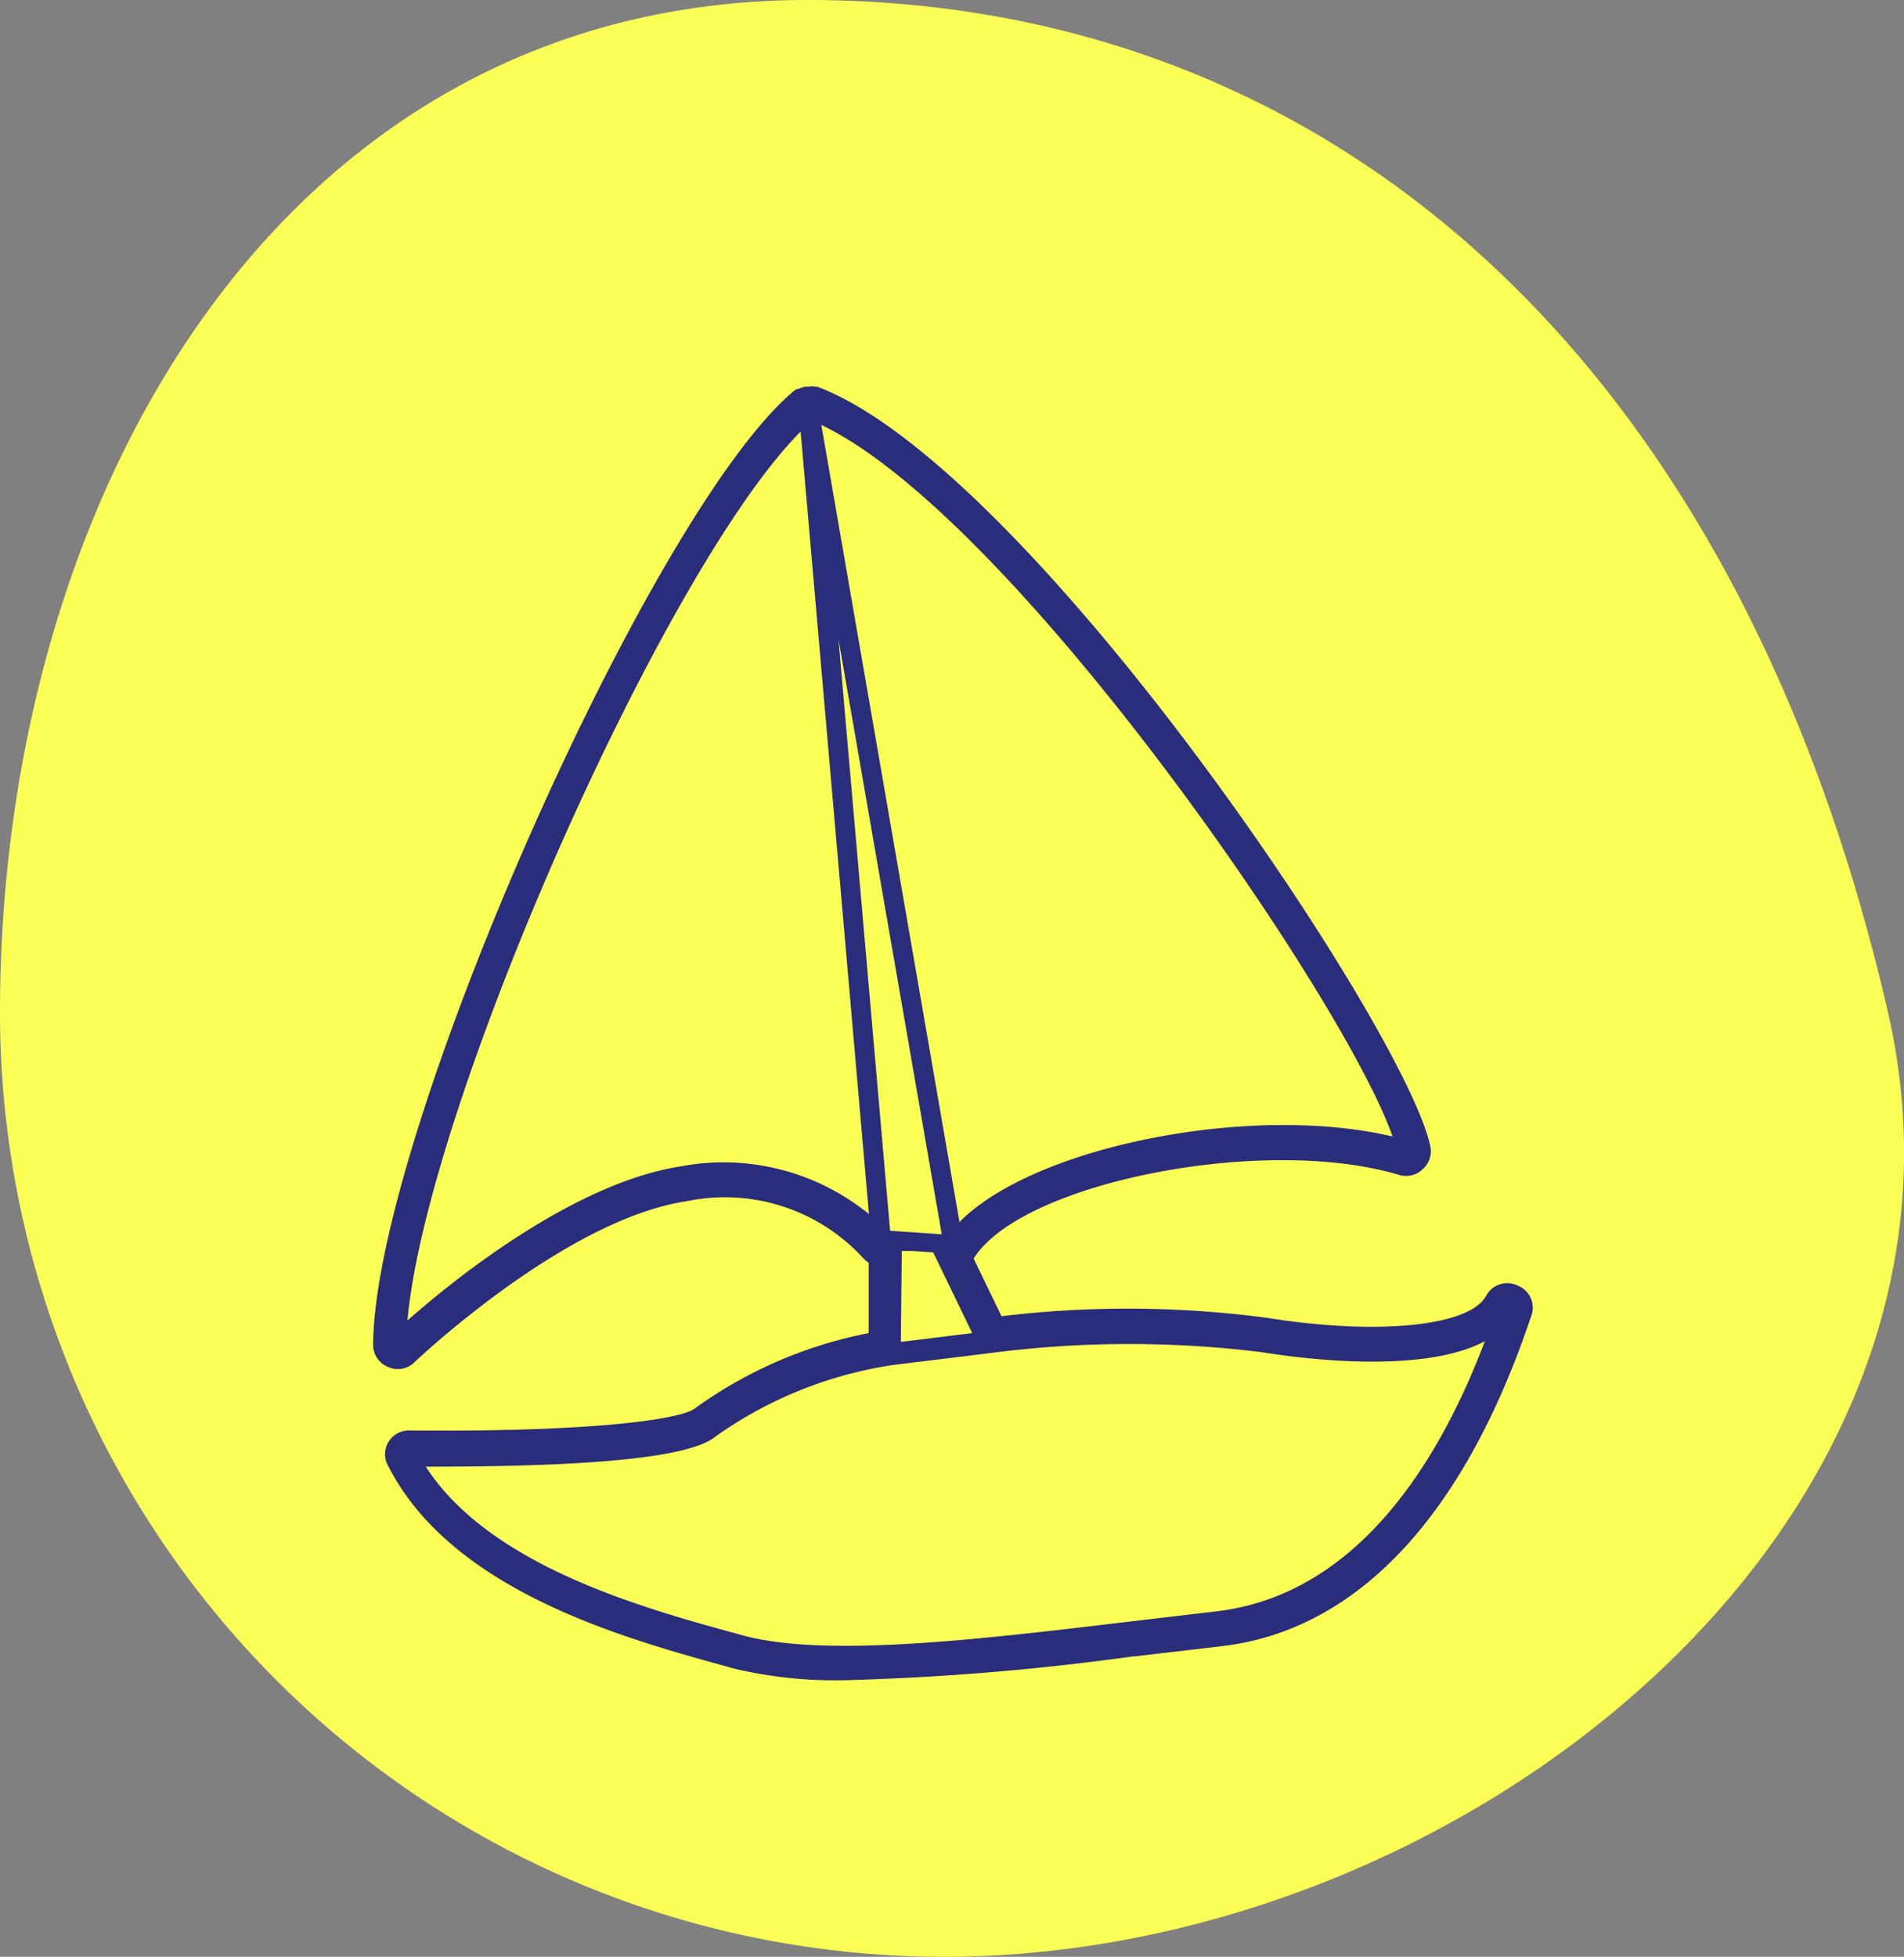
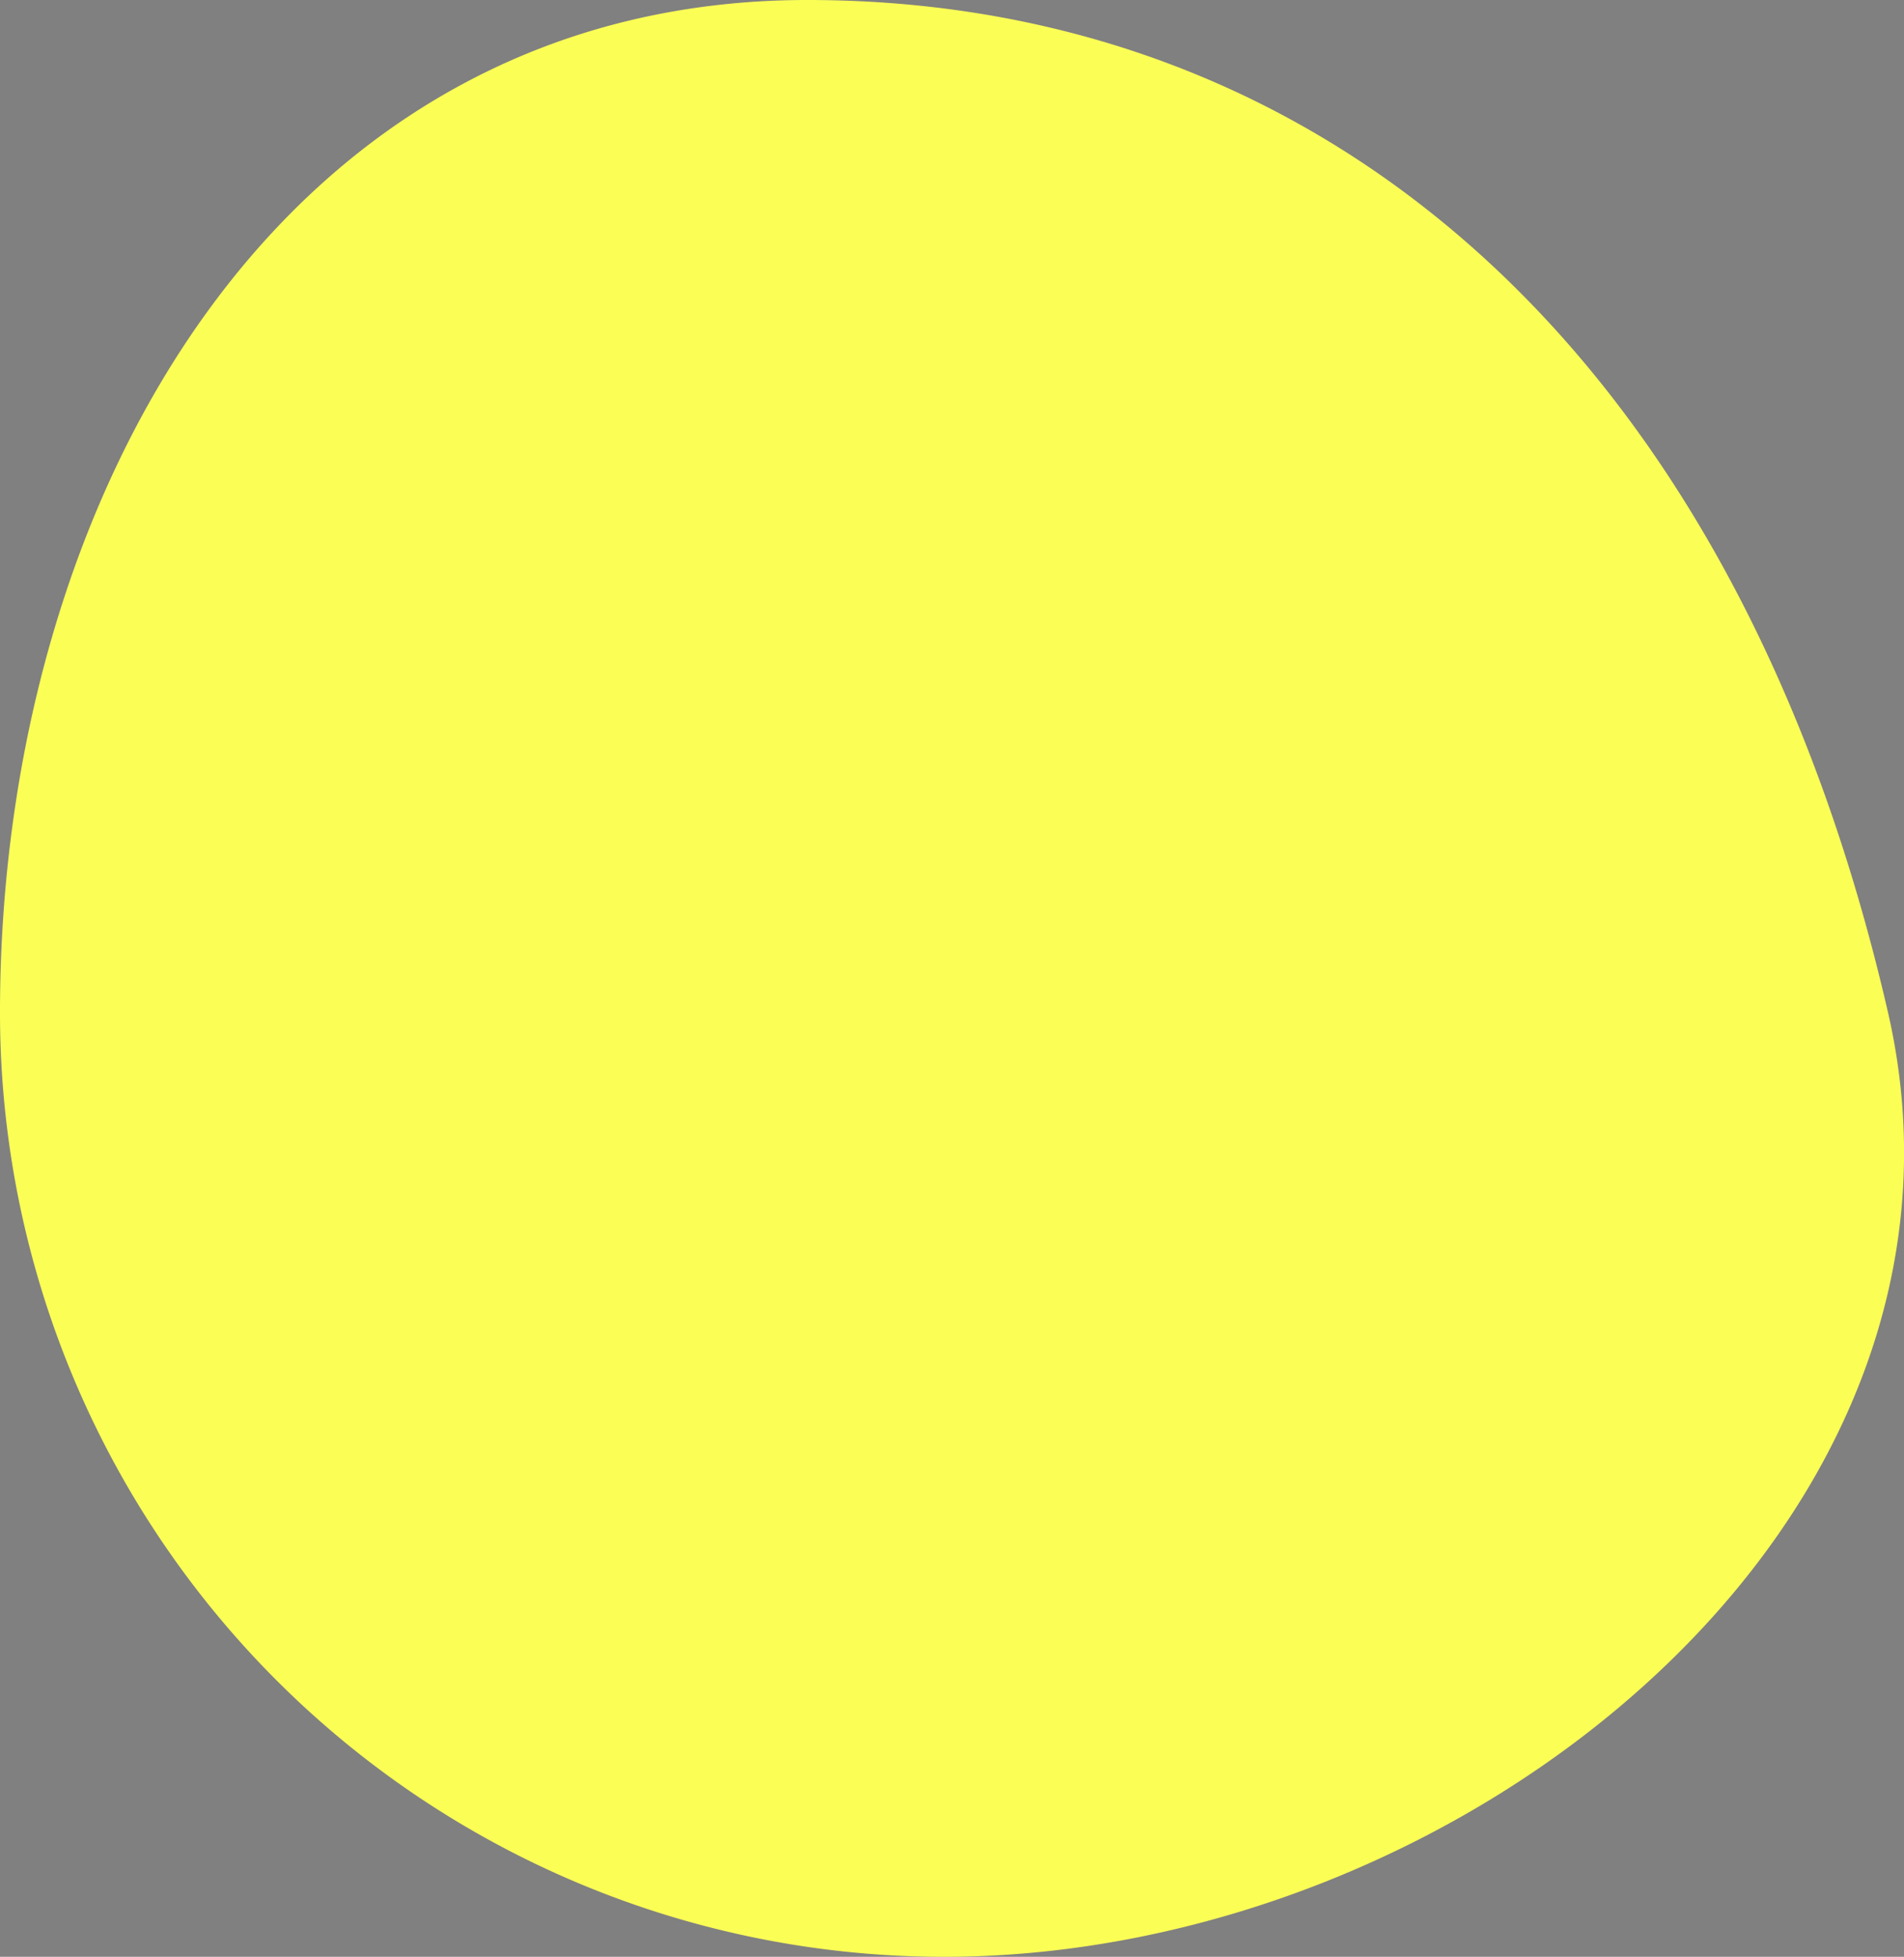
<svg xmlns="http://www.w3.org/2000/svg" viewBox="0 0 80 82.2">
  <rect x="0" y="0" width="80" height="82.2" fill="#808080" stroke="none" />
  <defs fill="#f7f7f7">
    <style>.cls-1{fill:#fbff55;}.cls-2{fill:#2a2d7c;}</style>
  </defs>
  <title>aktivno</title>
  <g id="Layer_2" data-name="Layer 2">
    <g id="Layer_1-2" data-name="Layer 1">
      <path class="cls-1" d="M79.33,42.54C84.22,63.89,61.57,82.2,39.66,82.2A39.66,39.66,0,0,1,0,42.54C0,20.63,12,0,33.92,0S73,15,79.33,42.54Z" fill="#f7f7f7" />
-       <path class="cls-2" d="M34.33,16.24h0l-.1,0h0a.72.72,0,0,0-.25,0h-.15a1.33,1.33,0,0,0-.28.1l-.07,0-.12.08c-6,5-17.59,31.19-17.68,40a1,1,0,0,0,.62,1,1,1,0,0,0,1.12-.2c.06-.06,6.32-6,11.43-6.76a7.88,7.88,0,0,1,7.4,2.37l.11.11.14.11V56a18.5,18.5,0,0,0-7.3,3.16c-.5.43-4.07,1-11.83.93h-.14a1,1,0,0,0-.91,1.51C19,66.83,26.2,68.81,30.51,70l.28.08a18.35,18.35,0,0,0,4.74.5h0a108.85,108.85,0,0,0,12.08-1h.06l3.59-.42c5.71-.63,10.23-5.41,13.06-13.83A1,1,0,0,0,63.76,54a1,1,0,0,0-1.32.44c-.71,1.28-4.58,1.66-9.19.92a44.5,44.5,0,0,0-11.17-.07l-1.17-2.42,0,0c2-3.21,12.21-5.21,17.86-3.52a1,1,0,0,0,1-.23,1,1,0,0,0,.32-1C59,43.11,43.19,19.55,34.33,16.24ZM31.18,68.69l-.29-.08c-3.9-1.07-10.31-2.84-13-7,4.22,0,10.81-.11,12.18-1.27a17.3,17.3,0,0,1,7.45-3h0l4-.49A45.24,45.24,0,0,1,53,56.8c1.24.2,6.65,1,9.39-.46C60.45,61.46,57,67,51.1,67.69l-3.66.43C41.16,68.87,34.66,69.65,31.18,68.69ZM36.51,51A9.68,9.68,0,0,0,28.58,49c-4.53.71-9.58,4.81-11.46,6.47.81-9.05,10.76-31.56,16.52-37.34Zm1.38,1.55.46,0,.86.06,1.64,3.39-3,.37Zm-.49-.85L35.23,26.85l4.34,25Zm2.91-.39-5.8-33.46c8.06,3.85,22,24.12,24,29.89C52.52,46.33,43.41,48.17,40.31,51.34Z" fill="#f7f7f7" />
    </g>
  </g>
</svg>